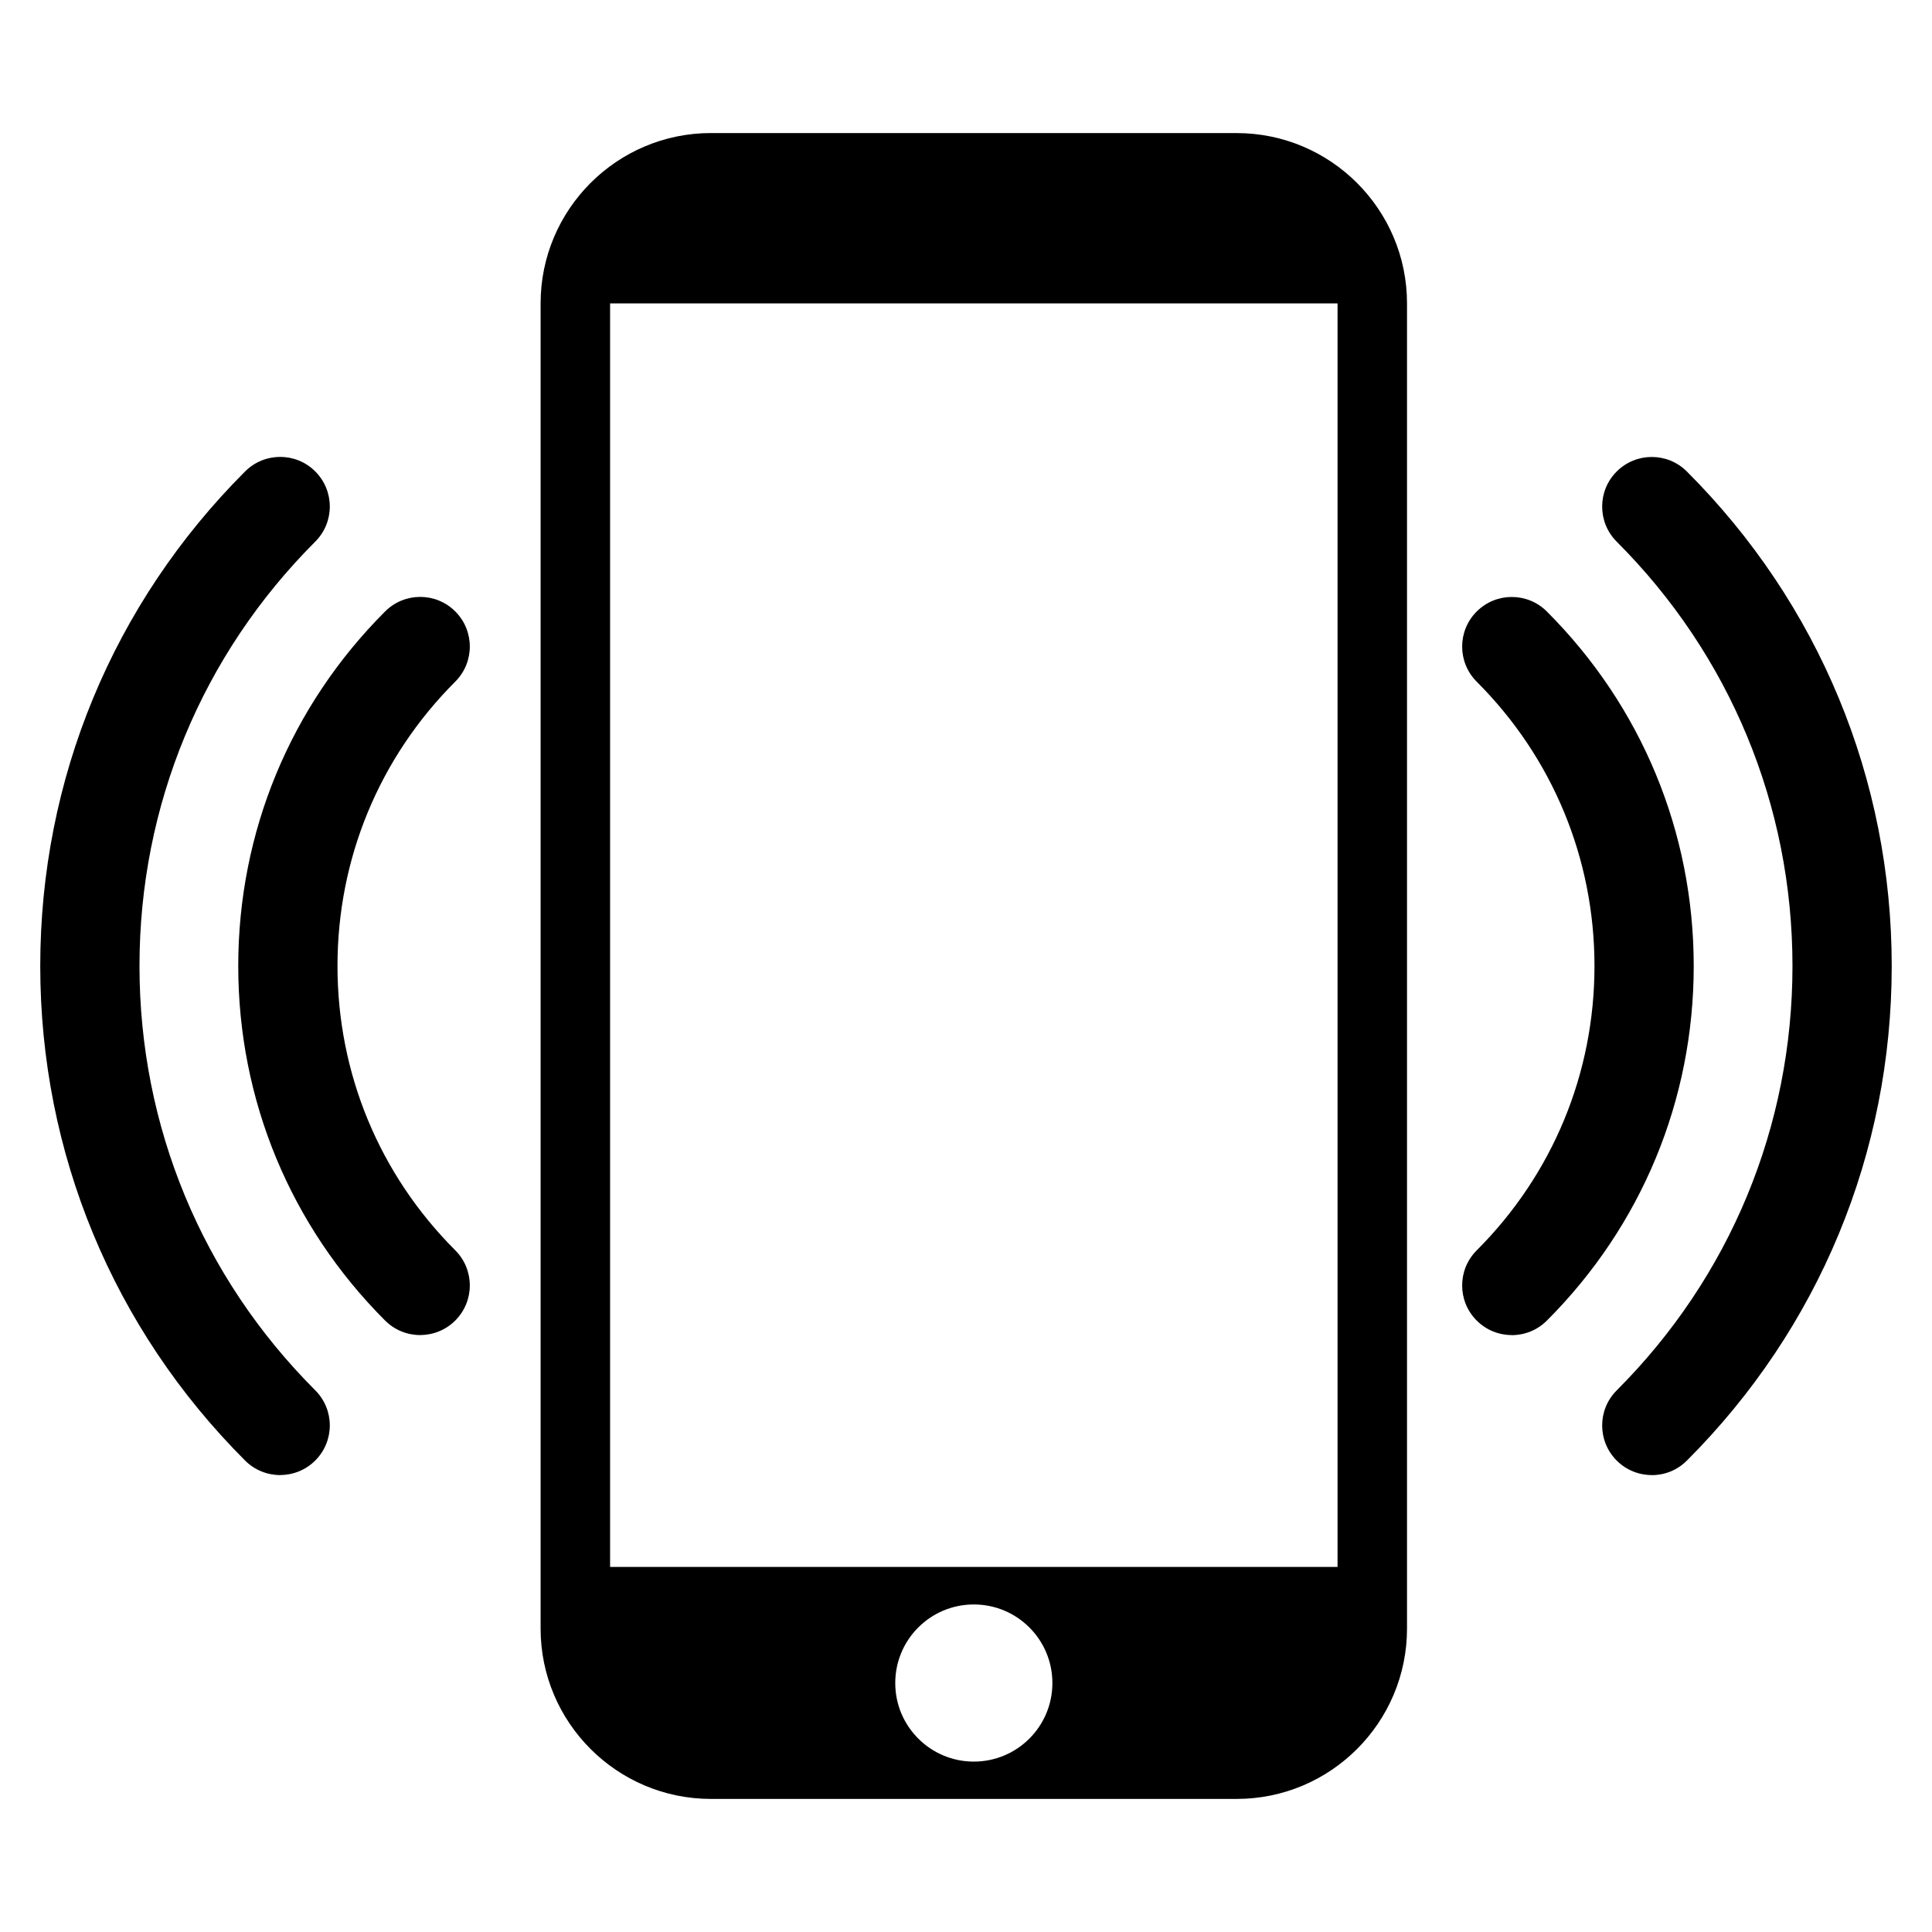
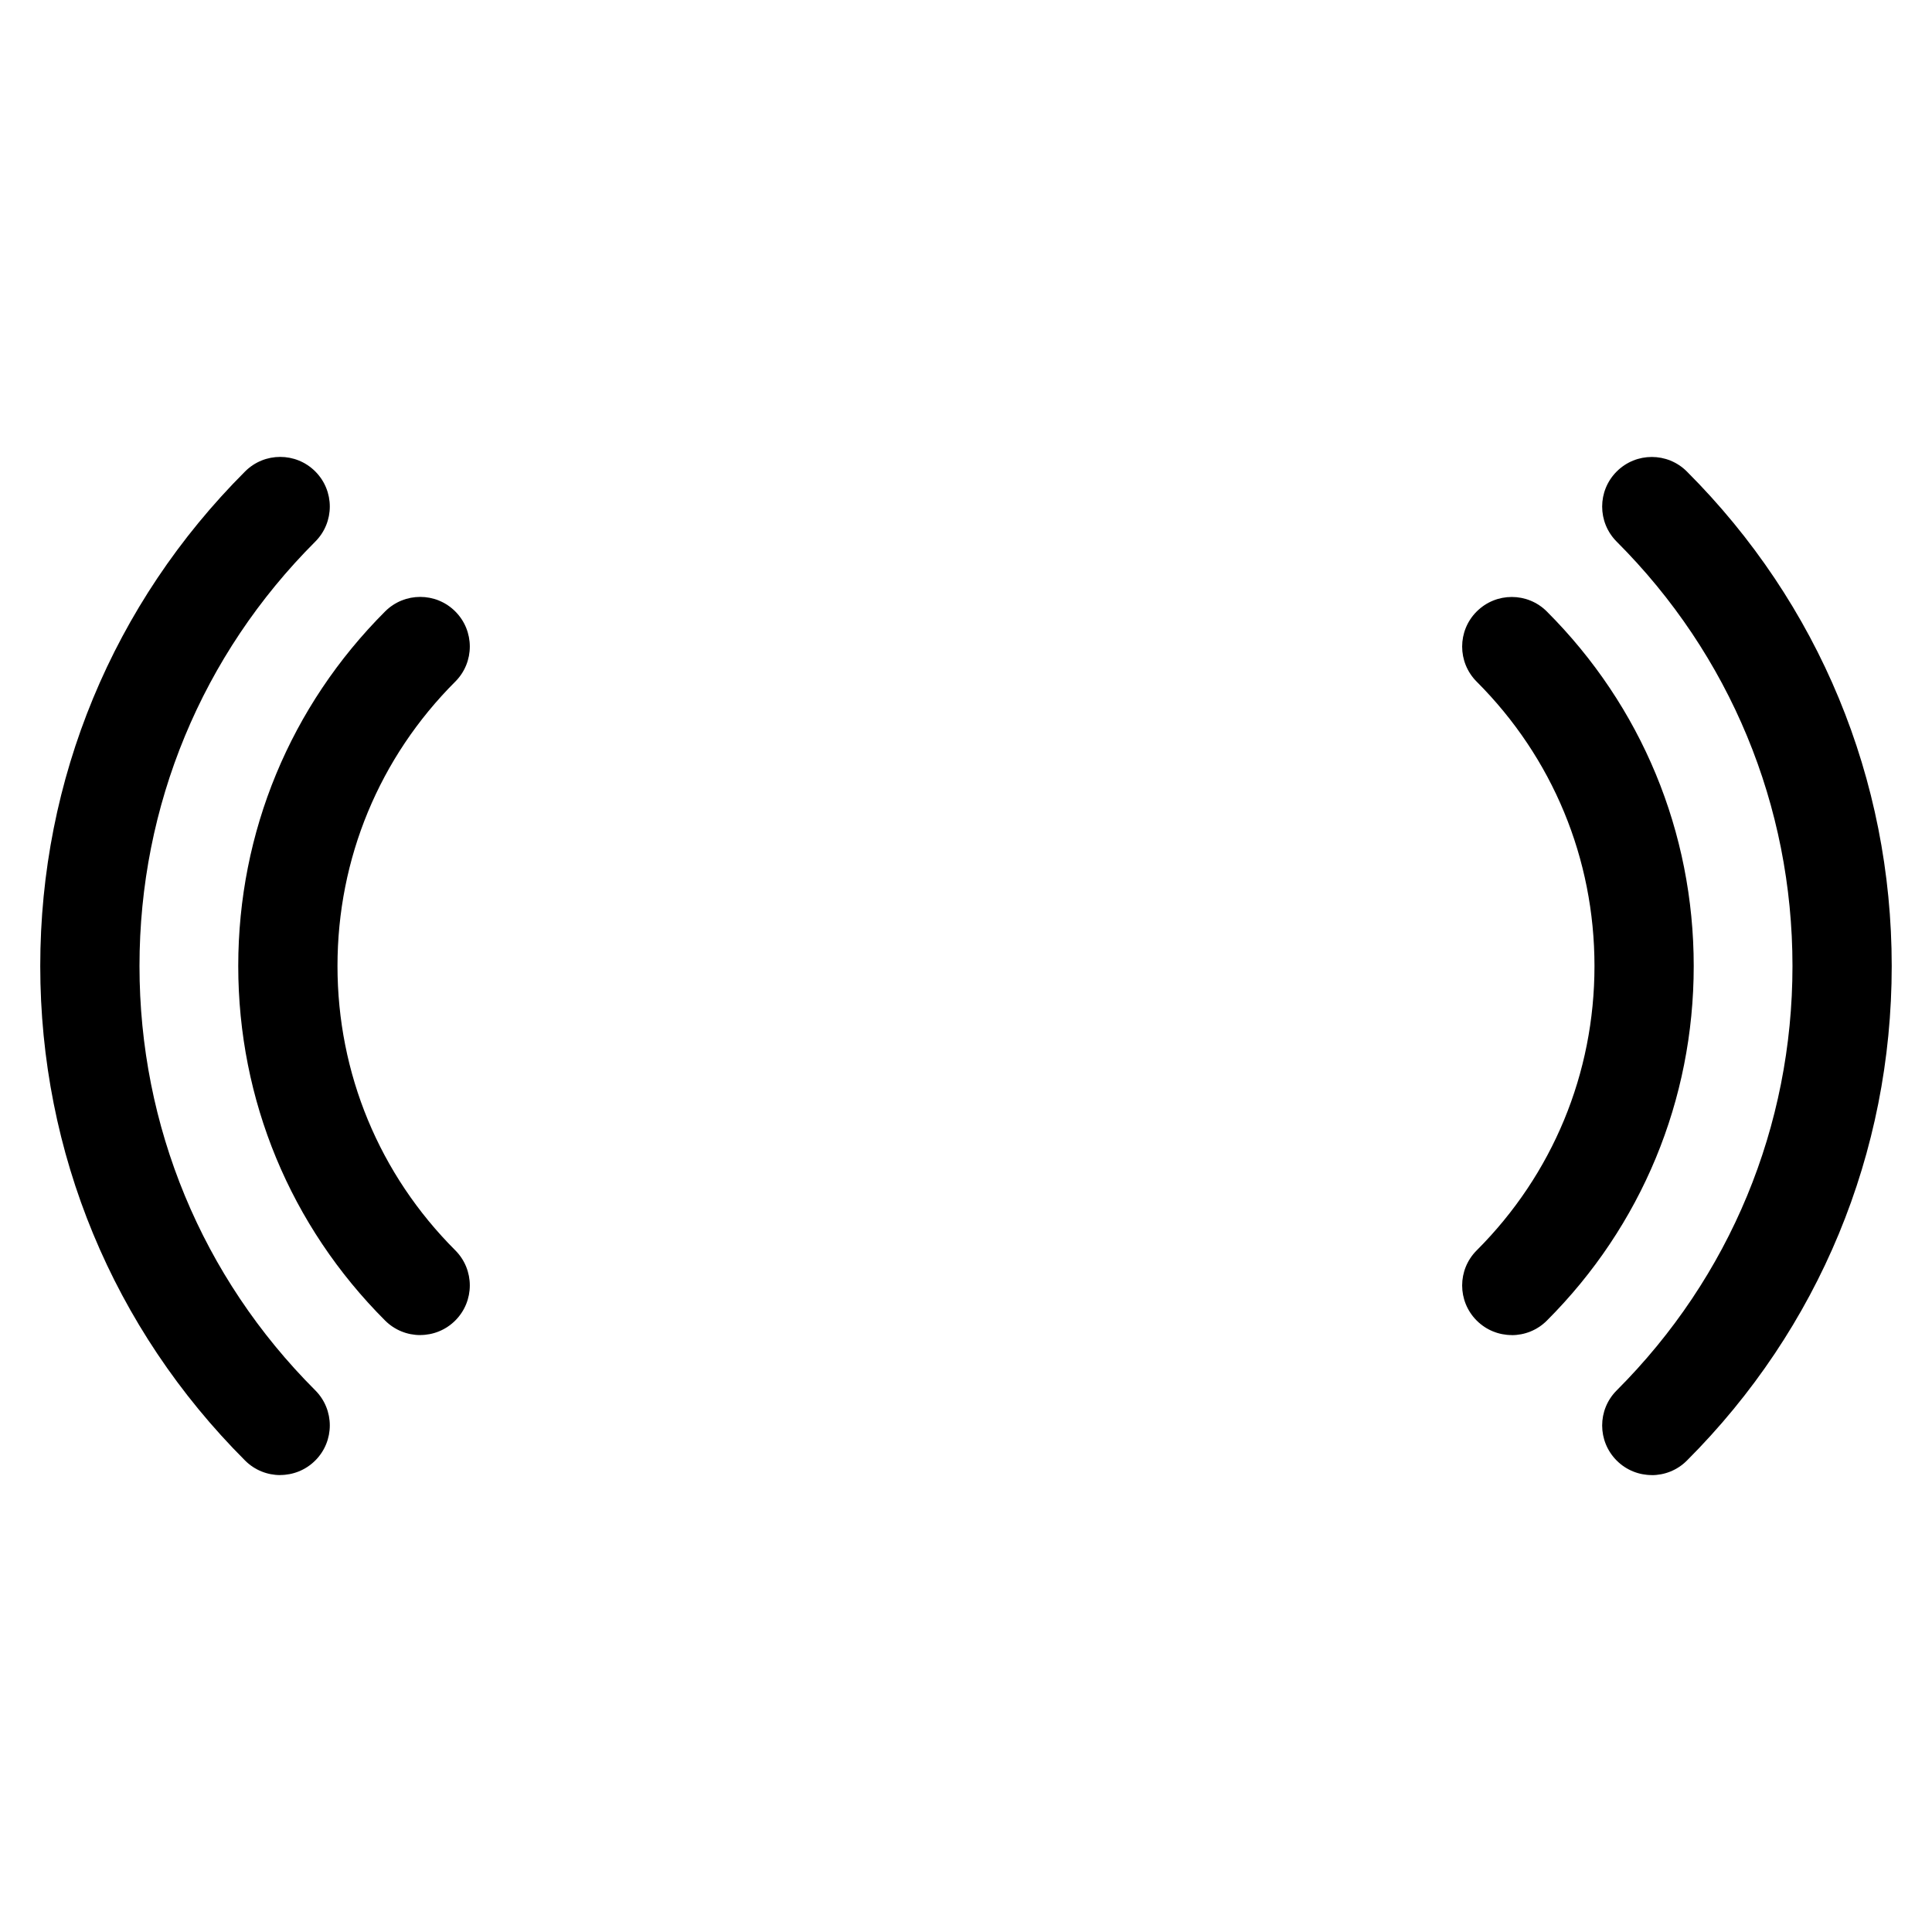
<svg xmlns="http://www.w3.org/2000/svg" id="Layer_1" data-name="Layer 1" version="1.1" viewBox="0 0 600 600">
  <defs>
    <style>
      .cls-1 {
        fill: #000;
        stroke-width: 0px;
      }
    </style>
  </defs>
  <g>
    <path class="cls-1" d="M512.98,458.1c-3.94,0-7.89-1.5-10.9-4.51-6.02-6.02-6.02-15.78,0-21.79,35.2-35.2,54.59-82.01,54.59-131.79s-19.39-96.59-54.59-131.79c-6.02-6.02-6.02-15.78,0-21.79,6.02-6.02,15.78-6.02,21.79,0,41.03,41.02,63.62,95.57,63.62,153.59s-22.59,112.56-63.62,153.59c-3.01,3.01-6.95,4.51-10.9,4.51Z" />
-     <path class="cls-1" d="M469.5,414.62c-3.94,0-7.89-1.5-10.9-4.51-6.02-6.02-6.02-15.78,0-21.79,23.59-23.59,36.58-54.95,36.58-88.31s-12.99-64.72-36.58-88.31c-6.02-6.02-6.02-15.78,0-21.79,6.02-6.02,15.78-6.02,21.79,0,29.41,29.41,45.61,68.51,45.61,110.11s-16.2,80.7-45.61,110.11c-3.01,3.01-6.95,4.51-10.9,4.51Z" />
+     <path class="cls-1" d="M469.5,414.62c-3.94,0-7.89-1.5-10.9-4.51-6.02-6.02-6.02-15.78,0-21.79,23.59-23.59,36.58-54.95,36.58-88.31s-12.99-64.72-36.58-88.31c-6.02-6.02-6.02-15.78,0-21.79,6.02-6.02,15.78-6.02,21.79,0,29.41,29.41,45.61,68.51,45.61,110.11s-16.2,80.7-45.61,110.11c-3.01,3.01-6.95,4.51-10.9,4.51" />
  </g>
  <g>
    <path class="cls-1" d="M87.02,458.1c-3.94,0-7.89-1.5-10.9-4.51-41.03-41.03-63.62-95.57-63.62-153.59s22.59-112.56,63.62-153.59c6.02-6.02,15.78-6.02,21.79,0,6.02,6.02,6.02,15.78,0,21.79-35.2,35.2-54.59,82.01-54.59,131.79s19.39,96.59,54.59,131.79c6.02,6.02,6.02,15.78,0,21.79-3.01,3.01-6.95,4.51-10.9,4.51Z" />
    <path class="cls-1" d="M130.5,414.62c-3.94,0-7.89-1.5-10.9-4.51-29.41-29.41-45.61-68.51-45.61-110.11s16.2-80.69,45.61-110.11c6.02-6.02,15.78-6.02,21.79,0,6.02,6.02,6.02,15.78,0,21.79-23.59,23.59-36.58,54.95-36.58,88.31s12.99,64.72,36.58,88.31c6.02,6.02,6.02,15.78,0,21.8-3.01,3.01-6.95,4.51-10.9,4.51Z" />
  </g>
-   <path class="cls-1" d="M384.07,41.32h-163.29c-29.17,0-52.89,23.73-52.89,52.89v411.57c0,29.17,23.73,52.89,52.89,52.89h163.29c29.17,0,52.89-23.73,52.89-52.89V94.22c0-29.17-23.73-52.89-52.89-52.89ZM302.43,547.08c-13.47,0-24.4-10.92-24.4-24.4s10.92-24.4,24.4-24.4,24.4,10.92,24.4,24.4-10.92,24.4-24.4,24.4ZM415.39,486.62h-225.92V94.22h225.92v392.41Z" />
</svg>